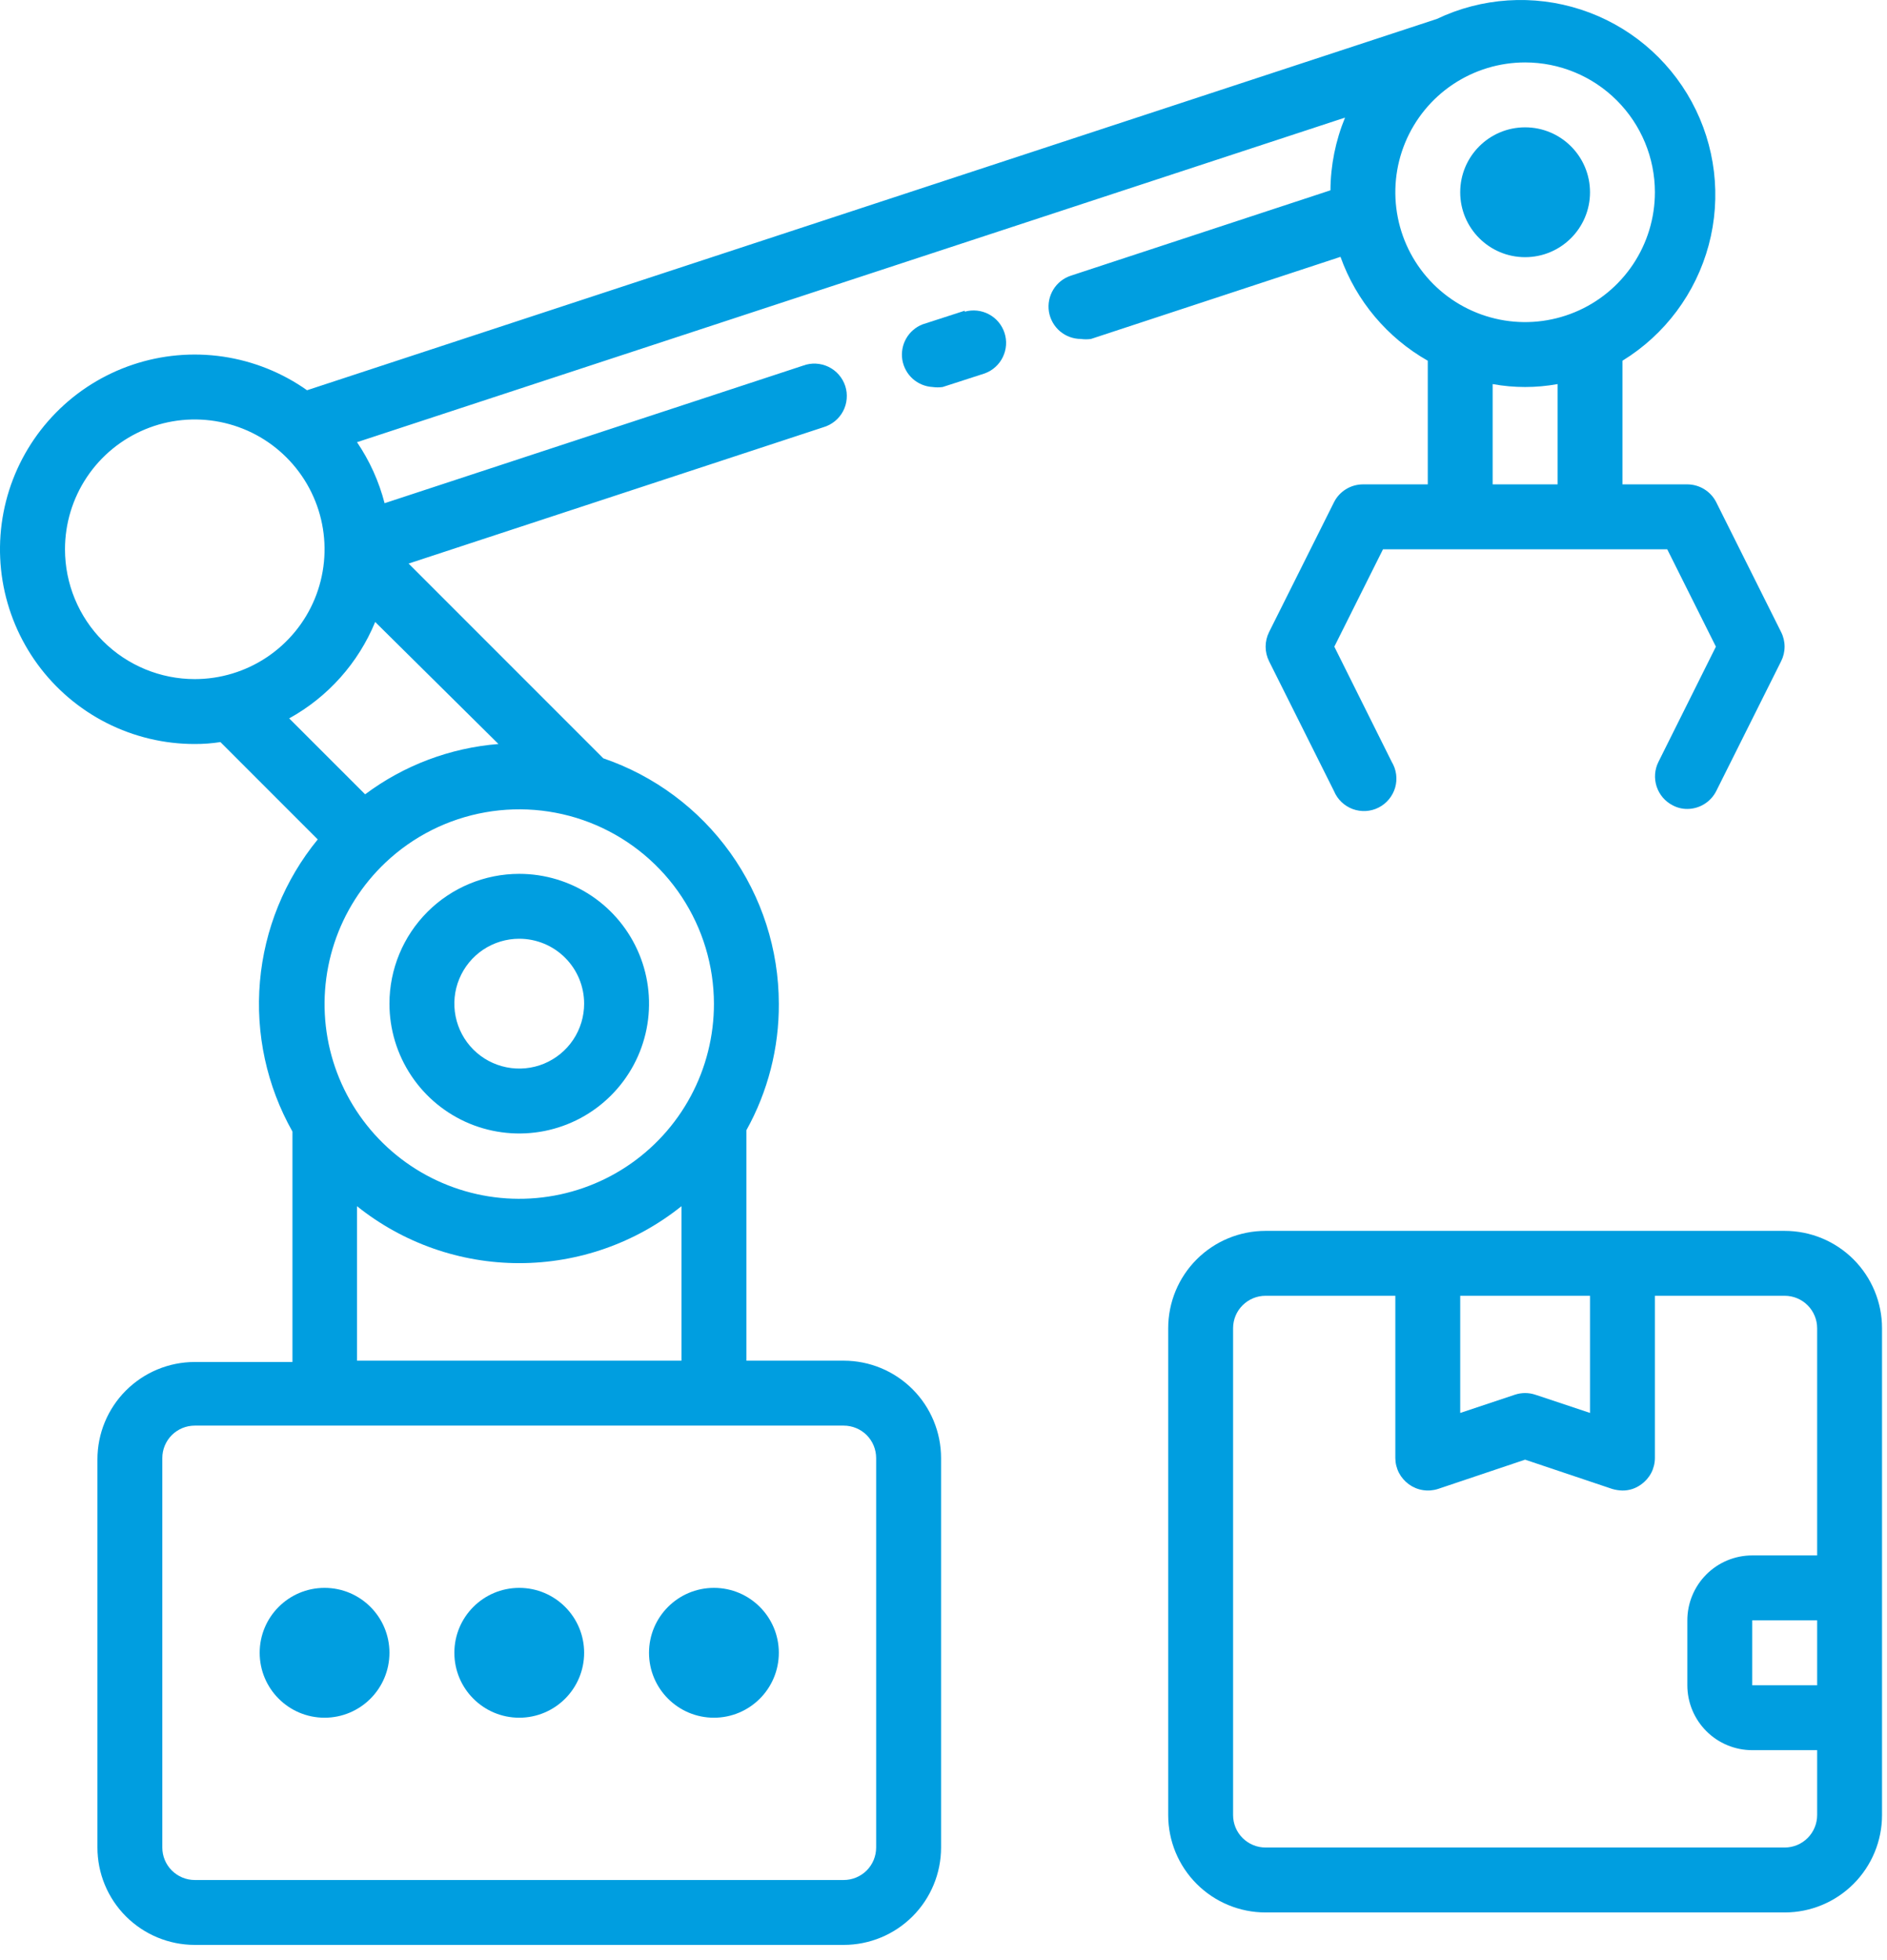
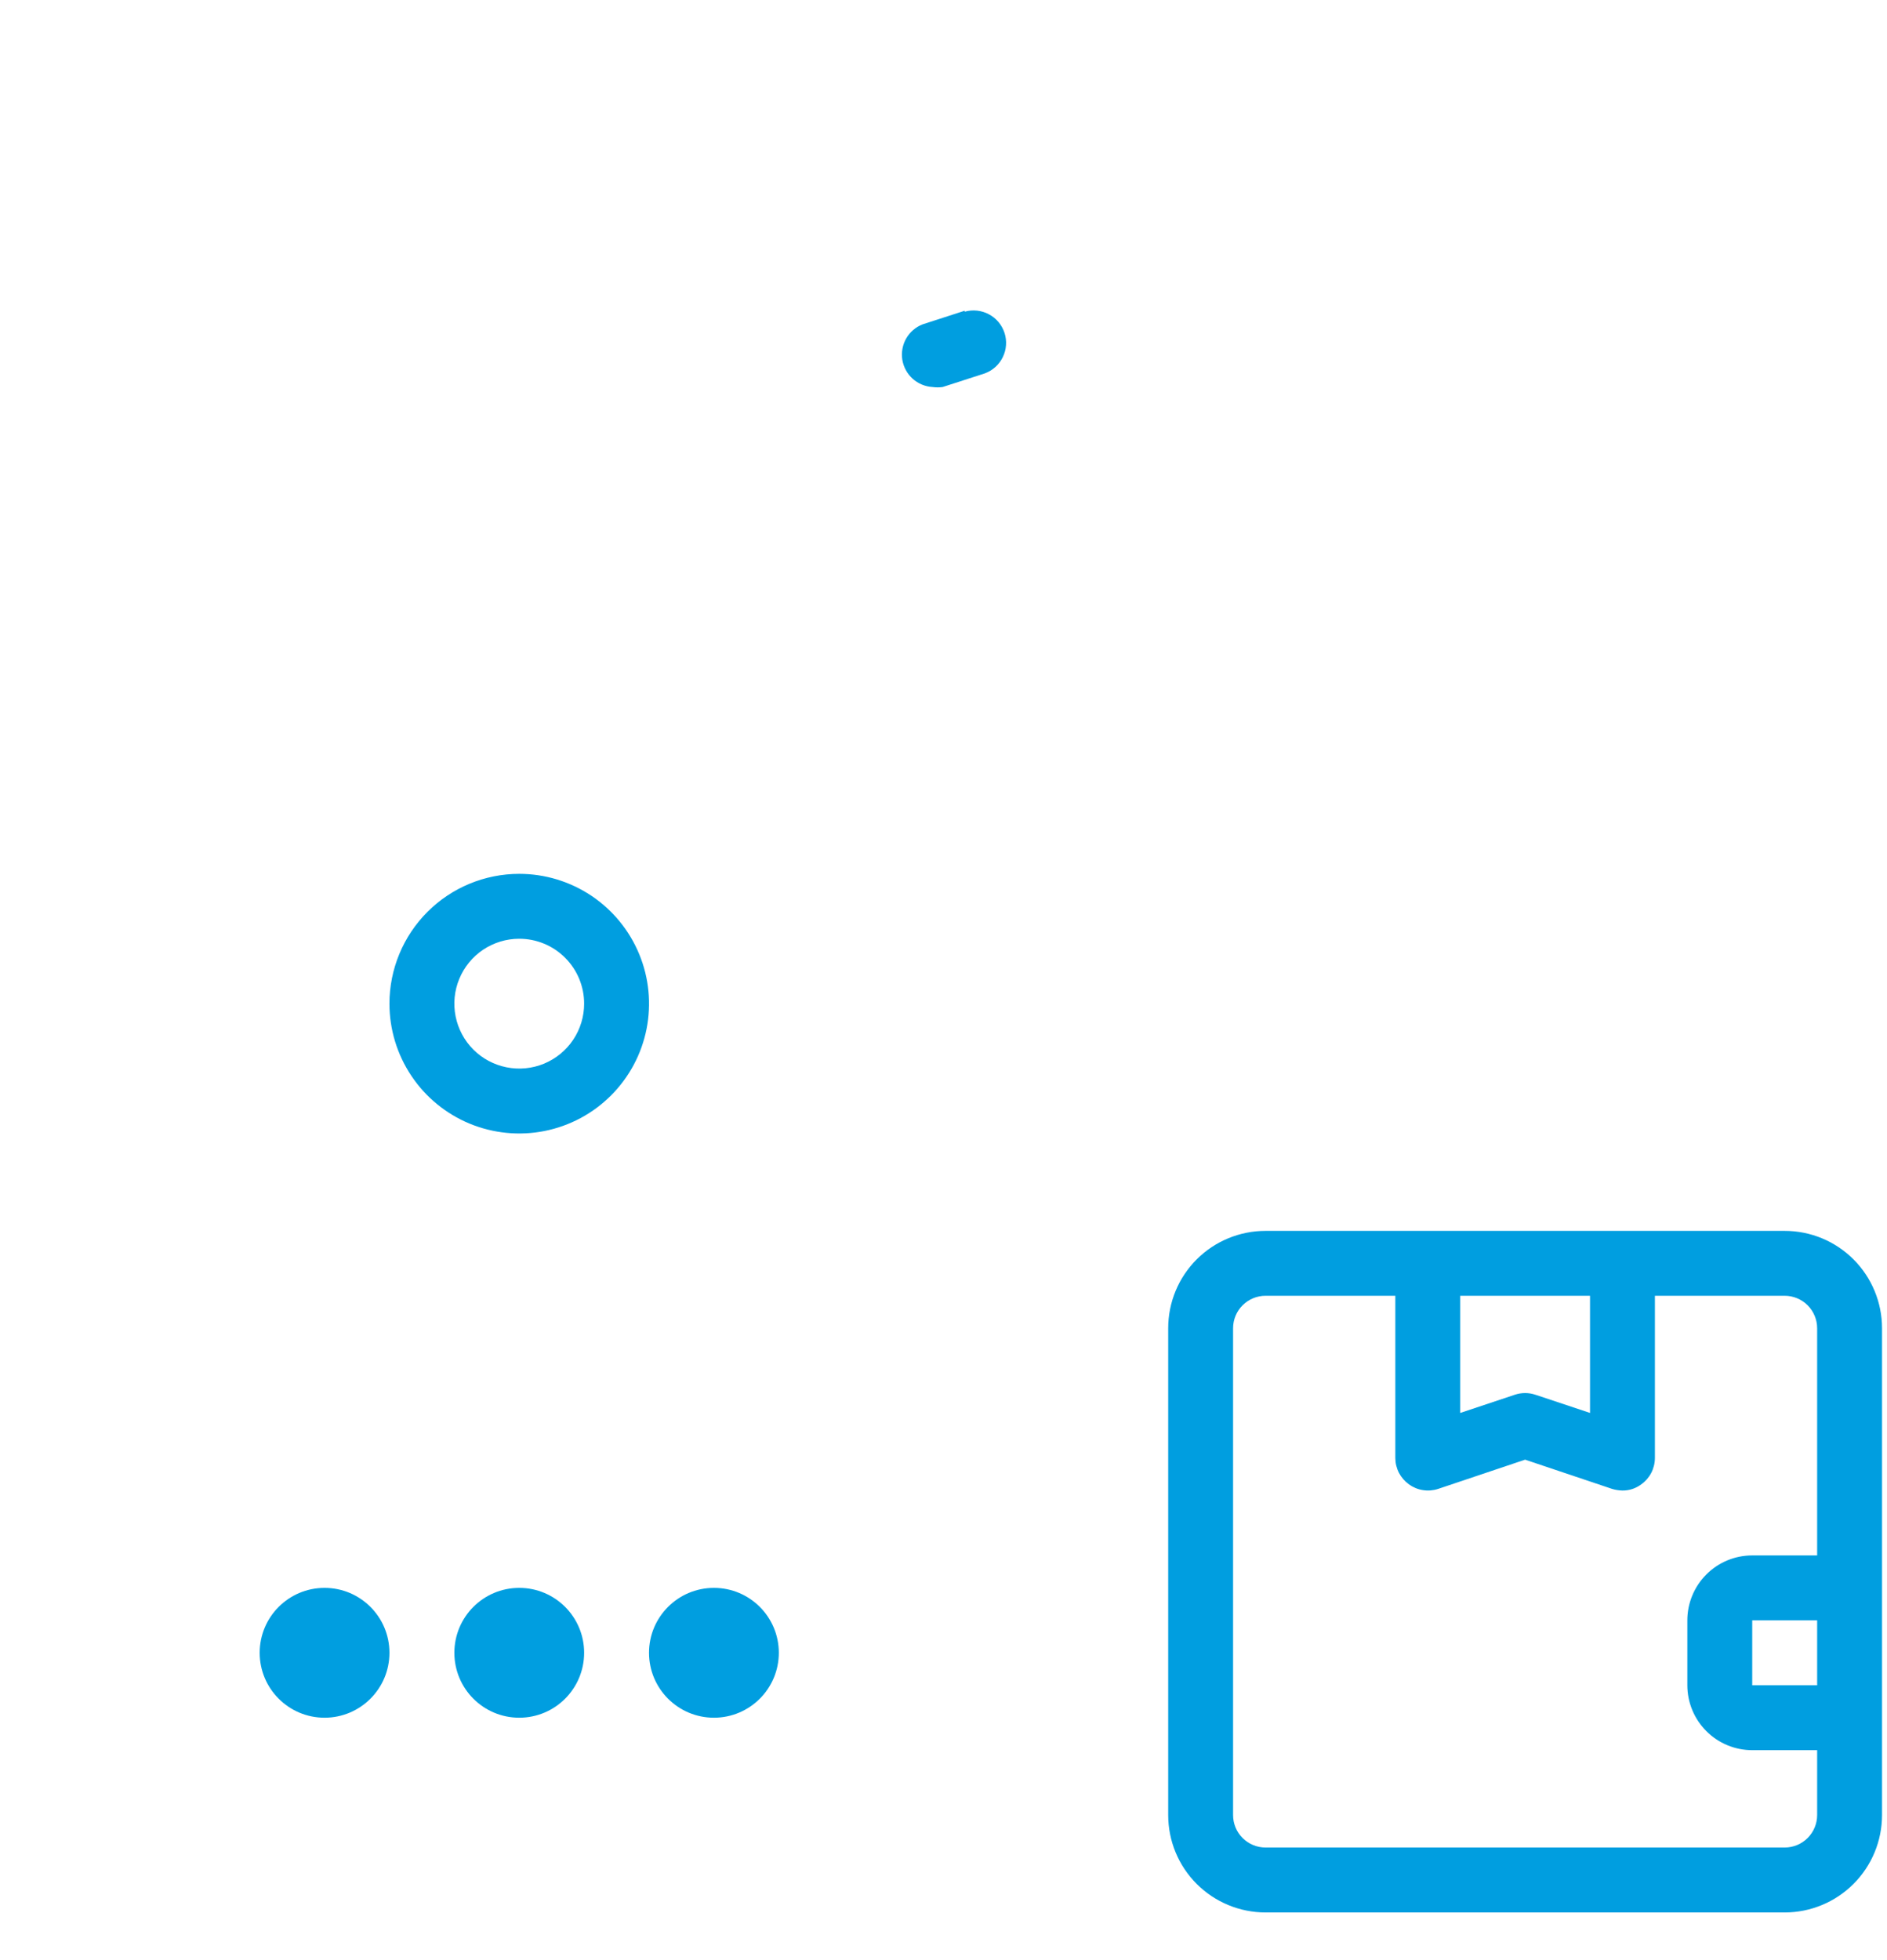
<svg xmlns="http://www.w3.org/2000/svg" width="52" height="54" viewBox="0 0 52 54" fill="none">
  <path d="M8.944 47.322C9.931 47.322 10.732 46.521 10.732 45.533C10.732 44.546 9.931 43.745 8.944 43.745C7.956 43.745 7.156 44.546 7.156 45.533C7.156 46.521 7.956 47.322 8.944 47.322Z" fill="#009EE0" />
  <path d="M14.309 47.322C15.296 47.322 16.097 46.521 16.097 45.533C16.097 44.546 15.296 43.745 14.309 43.745C13.321 43.745 12.521 44.546 12.521 45.533C12.521 46.521 13.321 47.322 14.309 47.322Z" fill="#009EE0" />
-   <path d="M19.674 47.322C20.661 47.322 21.462 46.521 21.462 45.533C21.462 44.546 20.661 43.745 19.674 43.745C18.686 43.745 17.885 44.546 17.885 45.533C17.885 46.521 18.686 47.322 19.674 47.322Z" fill="#009EE0" />
+   <path d="M19.674 47.322C20.661 47.322 21.462 46.521 21.462 45.533C21.462 44.546 20.661 43.745 19.674 43.745C18.686 43.745 17.885 44.546 17.885 45.533C17.885 46.521 18.686 47.322 19.674 47.322" fill="#009EE0" />
  <path d="M10.732 27.65C10.732 28.358 10.942 29.049 11.335 29.637C11.728 30.226 12.287 30.684 12.94 30.955C13.594 31.225 14.313 31.296 15.007 31.158C15.7 31.02 16.338 30.68 16.838 30.179C17.338 29.679 17.679 29.042 17.817 28.348C17.955 27.654 17.884 26.935 17.613 26.282C17.342 25.628 16.884 25.07 16.296 24.677C15.708 24.284 15.016 24.074 14.309 24.074C13.36 24.074 12.45 24.451 11.78 25.121C11.109 25.792 10.732 26.702 10.732 27.65ZM16.097 27.65C16.097 28.004 15.992 28.35 15.796 28.644C15.599 28.938 15.32 29.167 14.993 29.303C14.666 29.438 14.307 29.473 13.96 29.404C13.613 29.335 13.294 29.165 13.044 28.915C12.794 28.665 12.624 28.346 12.555 27.999C12.486 27.652 12.521 27.293 12.657 26.966C12.792 26.639 13.021 26.36 13.315 26.163C13.609 25.967 13.955 25.862 14.309 25.862C14.783 25.862 15.238 26.05 15.573 26.386C15.909 26.721 16.097 27.176 16.097 27.65Z" fill="#009EE0" />
-   <path d="M39.345 9.938V13.344H37.557C37.392 13.345 37.23 13.391 37.089 13.478C36.949 13.565 36.835 13.688 36.761 13.836L34.972 17.413C34.91 17.537 34.877 17.675 34.877 17.815C34.877 17.955 34.91 18.093 34.972 18.217L36.761 21.794C36.808 21.907 36.878 22.01 36.967 22.095C37.056 22.18 37.161 22.246 37.276 22.289C37.392 22.331 37.514 22.35 37.637 22.343C37.76 22.336 37.88 22.304 37.99 22.248C38.099 22.193 38.197 22.115 38.275 22.02C38.353 21.926 38.411 21.816 38.446 21.698C38.48 21.58 38.489 21.456 38.473 21.334C38.457 21.212 38.416 21.095 38.352 20.989L36.77 17.815L38.111 15.133H45.944L47.285 17.815L45.702 20.989C45.596 21.2 45.578 21.445 45.652 21.669C45.726 21.894 45.885 22.08 46.096 22.187C46.219 22.253 46.358 22.287 46.498 22.286C46.663 22.285 46.825 22.239 46.965 22.152C47.106 22.065 47.22 21.941 47.294 21.794L49.082 18.217C49.145 18.093 49.178 17.955 49.178 17.815C49.178 17.675 49.145 17.537 49.082 17.413L47.294 13.836C47.22 13.688 47.106 13.565 46.965 13.478C46.825 13.391 46.663 13.345 46.498 13.344H44.71V9.938C45.881 9.219 46.731 8.079 47.087 6.751C47.442 5.424 47.274 4.011 46.618 2.804C45.962 1.597 44.868 0.687 43.562 0.263C42.255 -0.162 40.835 -0.069 39.595 0.522L8.461 10.751C7.772 10.264 6.978 9.947 6.143 9.824C5.308 9.702 4.456 9.778 3.656 10.047C2.856 10.316 2.131 10.769 1.54 11.371C0.948 11.973 0.507 12.705 0.251 13.509C-0.004 14.314 -0.066 15.167 0.07 15.999C0.207 16.832 0.538 17.621 1.036 18.302C1.534 18.982 2.186 19.536 2.939 19.918C3.692 20.299 4.524 20.498 5.367 20.497C5.604 20.498 5.84 20.48 6.074 20.444L8.756 23.126C7.843 24.241 7.287 25.606 7.163 27.042C7.038 28.478 7.351 29.918 8.059 31.174C8.059 31.174 8.059 31.227 8.059 31.263V37.522H5.367C4.656 37.522 3.974 37.805 3.47 38.308C2.967 38.811 2.685 39.493 2.685 40.204V50.898C2.685 51.61 2.967 52.292 3.47 52.795C3.974 53.298 4.656 53.581 5.367 53.581H23.25C23.962 53.581 24.644 53.298 25.147 52.795C25.65 52.292 25.933 51.61 25.933 50.898V40.169C25.933 39.457 25.65 38.775 25.147 38.272C24.644 37.769 23.962 37.486 23.25 37.486H20.568V31.227C20.568 31.227 20.568 31.165 20.568 31.138C21.161 30.072 21.469 28.871 21.462 27.651C21.46 26.16 20.993 24.708 20.126 23.496C19.259 22.284 18.035 21.373 16.625 20.891L11.26 15.526L22.687 11.771C22.803 11.738 22.91 11.681 23.004 11.606C23.097 11.53 23.175 11.437 23.231 11.331C23.288 11.224 23.322 11.108 23.332 10.988C23.343 10.868 23.329 10.748 23.292 10.633C23.254 10.519 23.194 10.413 23.115 10.323C23.036 10.232 22.94 10.159 22.831 10.106C22.723 10.054 22.606 10.024 22.485 10.018C22.365 10.012 22.245 10.03 22.133 10.072L10.598 13.863C10.443 13.263 10.186 12.694 9.838 12.182L37.065 3.24C36.804 3.876 36.667 4.556 36.663 5.243L29.509 7.595C29.307 7.661 29.136 7.797 29.025 7.979C28.915 8.16 28.872 8.375 28.905 8.585C28.939 8.794 29.046 8.986 29.207 9.124C29.369 9.262 29.574 9.338 29.787 9.338C29.878 9.351 29.972 9.351 30.064 9.338L36.94 7.076C37.373 8.287 38.226 9.303 39.345 9.938ZM42.922 13.344H41.133V10.581C41.724 10.689 42.33 10.689 42.922 10.581V13.344ZM45.604 5.297C45.604 6.004 45.394 6.696 45.001 7.284C44.608 7.872 44.05 8.331 43.396 8.601C42.742 8.872 42.023 8.943 41.33 8.805C40.636 8.667 39.998 8.326 39.498 7.826C38.998 7.326 38.657 6.688 38.52 5.995C38.382 5.301 38.452 4.582 38.723 3.928C38.994 3.275 39.452 2.716 40.04 2.323C40.629 1.93 41.32 1.72 42.027 1.72C42.976 1.72 43.886 2.097 44.556 2.768C45.227 3.439 45.604 4.348 45.604 5.297ZM1.791 15.133C1.791 14.425 2 13.734 2.393 13.146C2.786 12.557 3.345 12.099 3.999 11.828C4.652 11.557 5.371 11.487 6.065 11.625C6.759 11.763 7.396 12.103 7.896 12.604C8.396 13.104 8.737 13.741 8.875 14.435C9.013 15.129 8.942 15.848 8.672 16.501C8.401 17.155 7.942 17.713 7.354 18.106C6.766 18.499 6.075 18.709 5.367 18.709C4.419 18.709 3.509 18.332 2.838 17.662C2.167 16.991 1.791 16.081 1.791 15.133ZM10.339 17.135L13.736 20.497C12.405 20.603 11.131 21.084 10.062 21.883L7.969 19.791C9.038 19.201 9.874 18.264 10.339 17.135ZM24.144 40.169V50.898C24.144 51.136 24.05 51.363 23.883 51.531C23.715 51.698 23.487 51.793 23.25 51.793H5.367C5.13 51.793 4.903 51.698 4.735 51.531C4.567 51.363 4.473 51.136 4.473 50.898V40.169C4.473 39.931 4.567 39.704 4.735 39.536C4.903 39.369 5.13 39.275 5.367 39.275H23.25C23.487 39.275 23.715 39.369 23.883 39.536C24.05 39.704 24.144 39.931 24.144 40.169ZM9.838 37.486V33.23C11.107 34.246 12.684 34.799 14.309 34.799C15.934 34.799 17.511 34.246 18.779 33.23V37.486H9.838ZM19.674 27.651C19.675 28.54 19.456 29.415 19.035 30.199C18.615 30.982 18.006 31.649 17.264 32.139C16.522 32.629 15.67 32.926 14.784 33.005C13.898 33.084 13.007 32.941 12.19 32.59C11.373 32.239 10.656 31.69 10.104 30.993C9.552 30.296 9.181 29.473 9.026 28.598C8.871 27.722 8.936 26.822 9.215 25.977C9.494 25.133 9.978 24.372 10.625 23.761C11.386 23.042 12.341 22.561 13.372 22.379C14.403 22.196 15.465 22.319 16.427 22.732C17.389 23.146 18.209 23.832 18.786 24.706C19.363 25.58 19.672 26.603 19.674 27.651Z" fill="#009EE0" />
-   <path d="M42.027 7.085C43.015 7.085 43.816 6.284 43.816 5.297C43.816 4.309 43.015 3.508 42.027 3.508C41.04 3.508 40.239 4.309 40.239 5.297C40.239 6.284 41.04 7.085 42.027 7.085Z" fill="#009EE0" />
  <path d="M26.585 8.56L25.423 8.936C25.233 9.01 25.073 9.148 24.972 9.325C24.871 9.502 24.833 9.709 24.865 9.911C24.898 10.112 24.998 10.297 25.15 10.434C25.302 10.57 25.496 10.651 25.7 10.662C25.792 10.675 25.885 10.675 25.977 10.662L27.14 10.286C27.357 10.206 27.535 10.045 27.635 9.837C27.736 9.629 27.753 9.39 27.681 9.17C27.609 8.95 27.455 8.766 27.25 8.658C27.046 8.549 26.808 8.524 26.585 8.587V8.56Z" fill="#009EE0" />
  <path d="M49.181 33.91H34.874C34.163 33.91 33.48 34.192 32.977 34.695C32.474 35.198 32.192 35.88 32.192 36.592V50.004C32.192 50.716 32.474 51.398 32.977 51.901C33.48 52.404 34.163 52.687 34.874 52.687H49.181C49.892 52.687 50.574 52.404 51.077 51.901C51.58 51.398 51.863 50.716 51.863 50.004V36.592C51.863 35.88 51.58 35.198 51.077 34.695C50.574 34.192 49.892 33.91 49.181 33.91ZM43.816 35.698V38.926L42.313 38.425C42.128 38.362 41.927 38.362 41.741 38.425L40.239 38.926V35.698H43.816ZM49.181 50.898H34.874C34.637 50.898 34.41 50.804 34.242 50.636C34.074 50.469 33.98 50.241 33.98 50.004V36.592C33.98 36.355 34.074 36.127 34.242 35.96C34.41 35.792 34.637 35.698 34.874 35.698H38.451V40.169C38.452 40.31 38.486 40.45 38.551 40.576C38.617 40.702 38.711 40.81 38.826 40.893C38.941 40.976 39.074 41.031 39.214 41.052C39.353 41.074 39.497 41.062 39.631 41.018L42.027 40.213L44.424 41.018C44.517 41.046 44.613 41.061 44.71 41.063C44.897 41.065 45.079 41.005 45.228 40.893C45.344 40.81 45.438 40.702 45.504 40.576C45.569 40.45 45.603 40.31 45.604 40.169V35.698H49.181C49.418 35.698 49.645 35.792 49.813 35.96C49.98 36.127 50.075 36.355 50.075 36.592V42.851H48.286C47.812 42.851 47.357 43.039 47.022 43.375C46.687 43.71 46.498 44.165 46.498 44.639V46.428C46.498 46.902 46.687 47.357 47.022 47.692C47.357 48.028 47.812 48.216 48.286 48.216H50.075V50.004C50.075 50.241 49.98 50.469 49.813 50.636C49.645 50.804 49.418 50.898 49.181 50.898ZM50.075 46.428H48.286V44.639H50.075V46.428Z" fill="#009EE0" />
</svg>